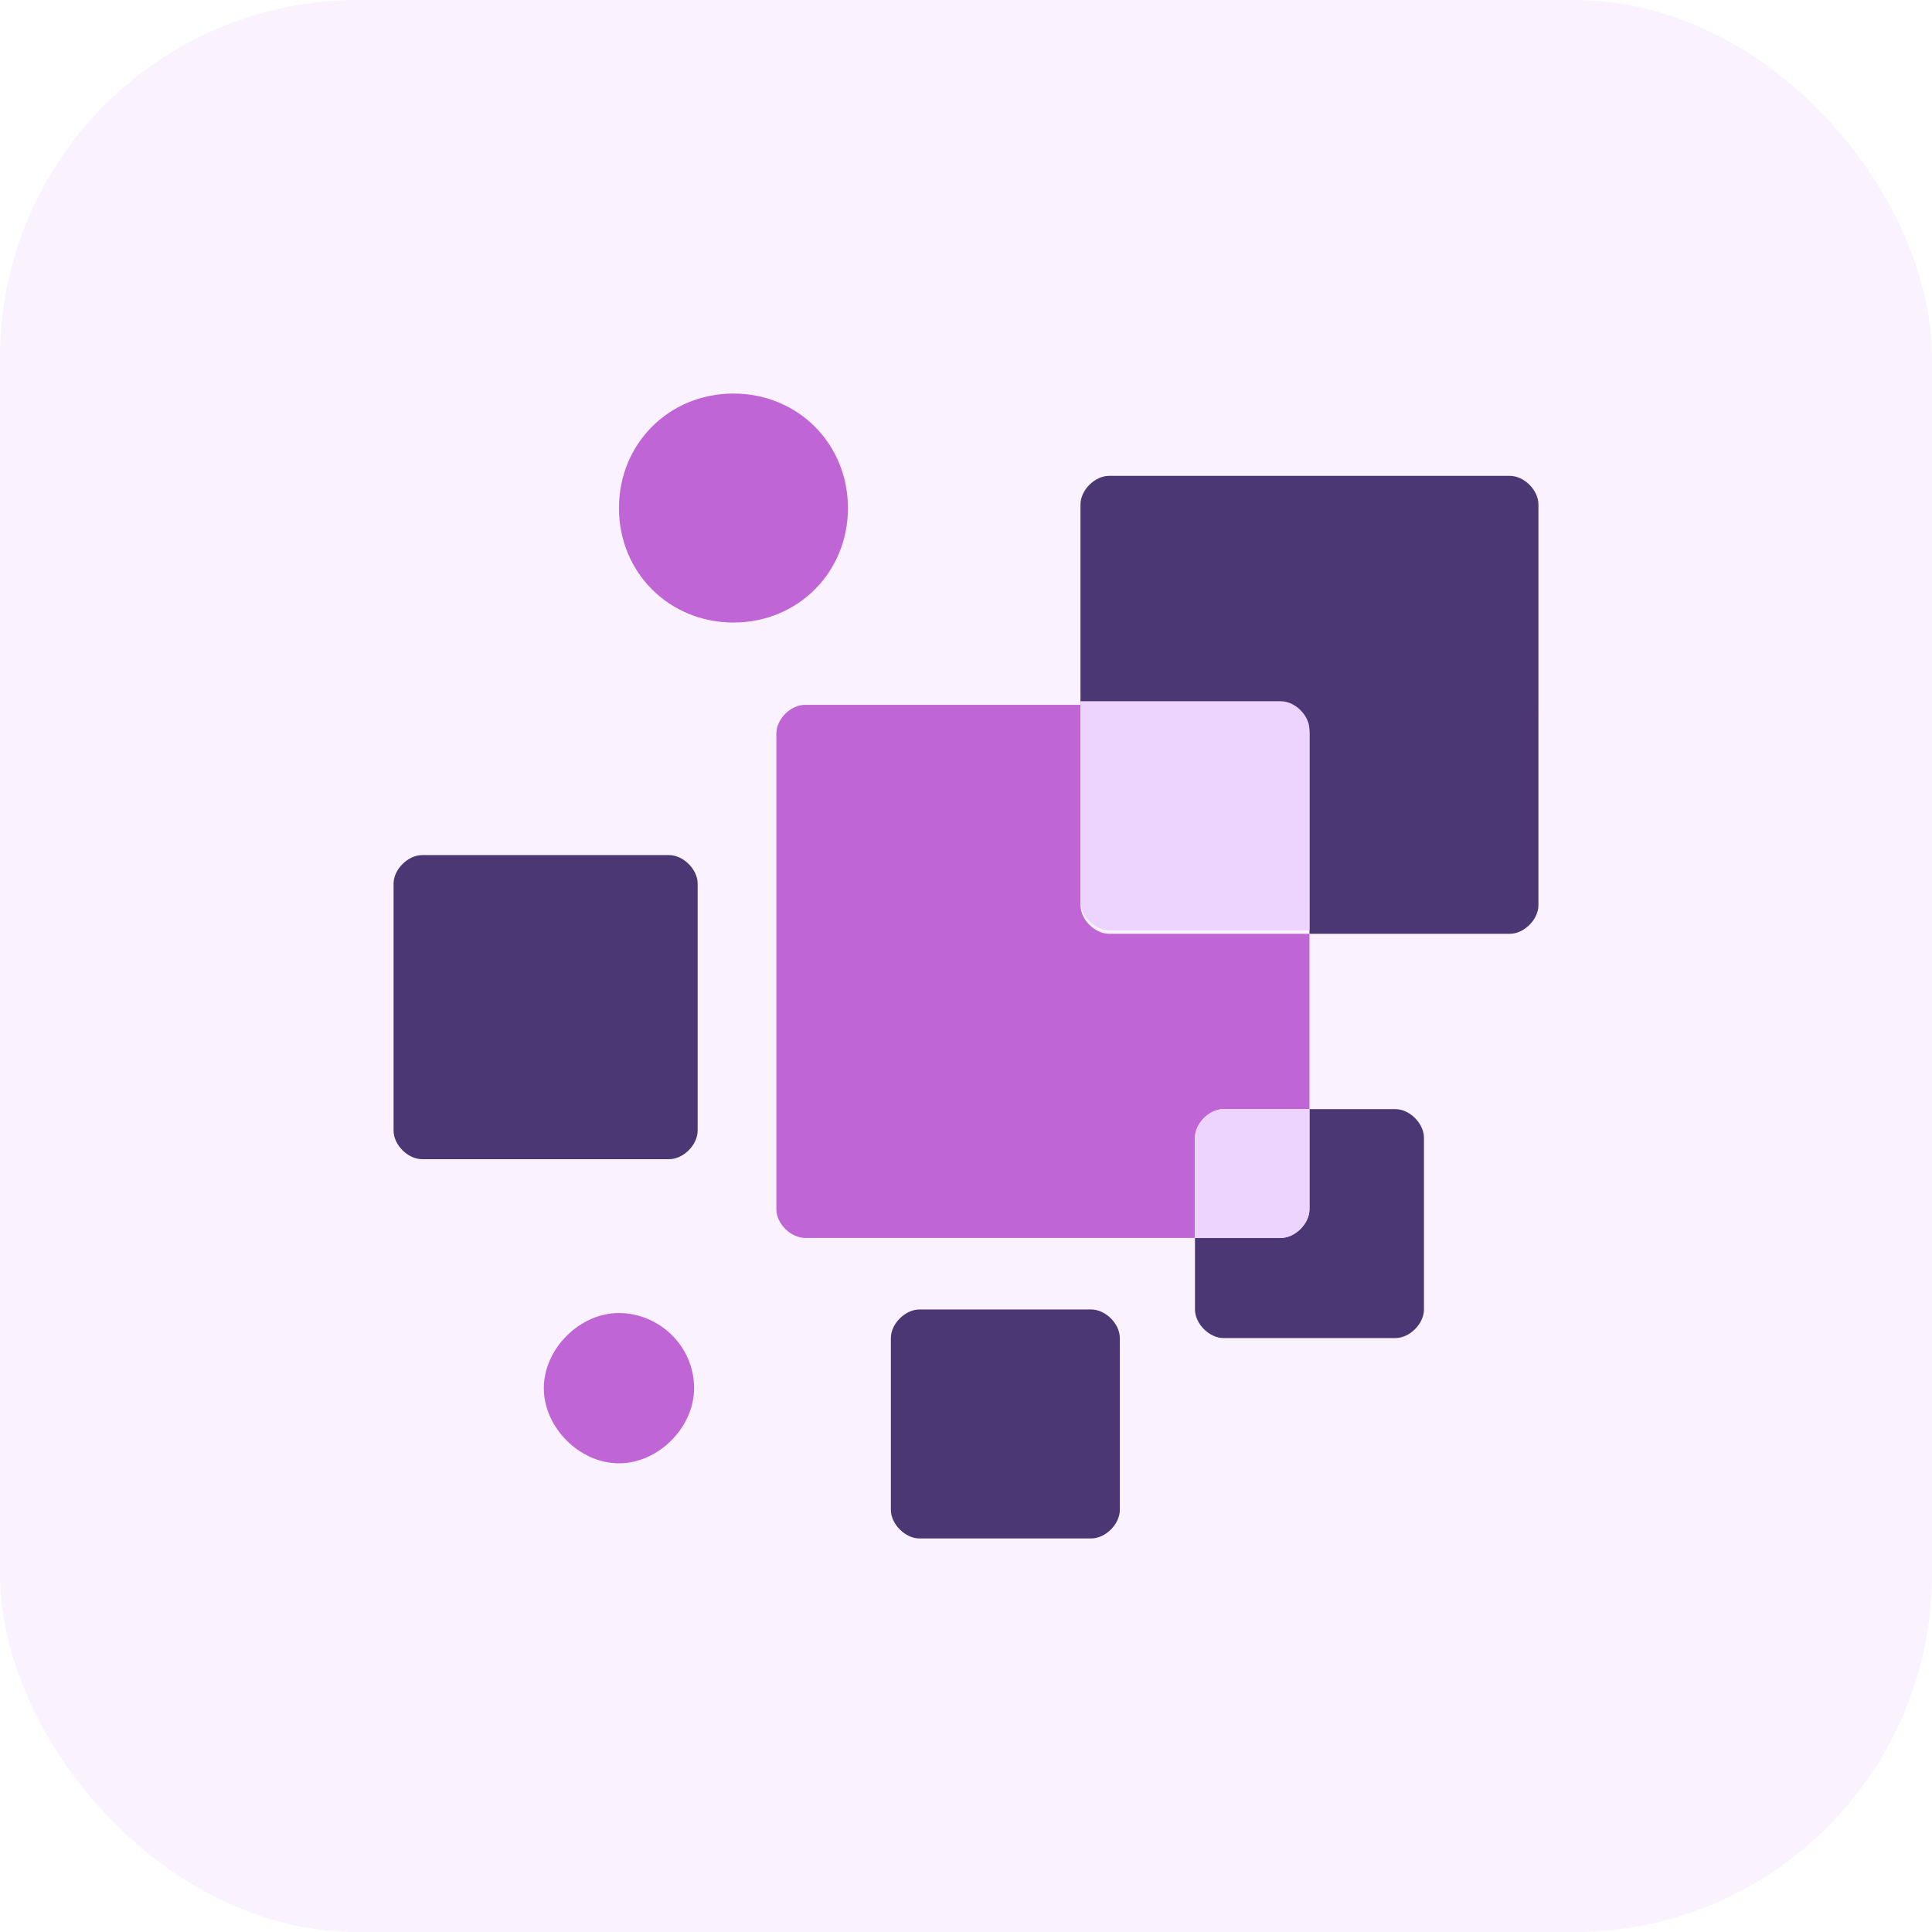
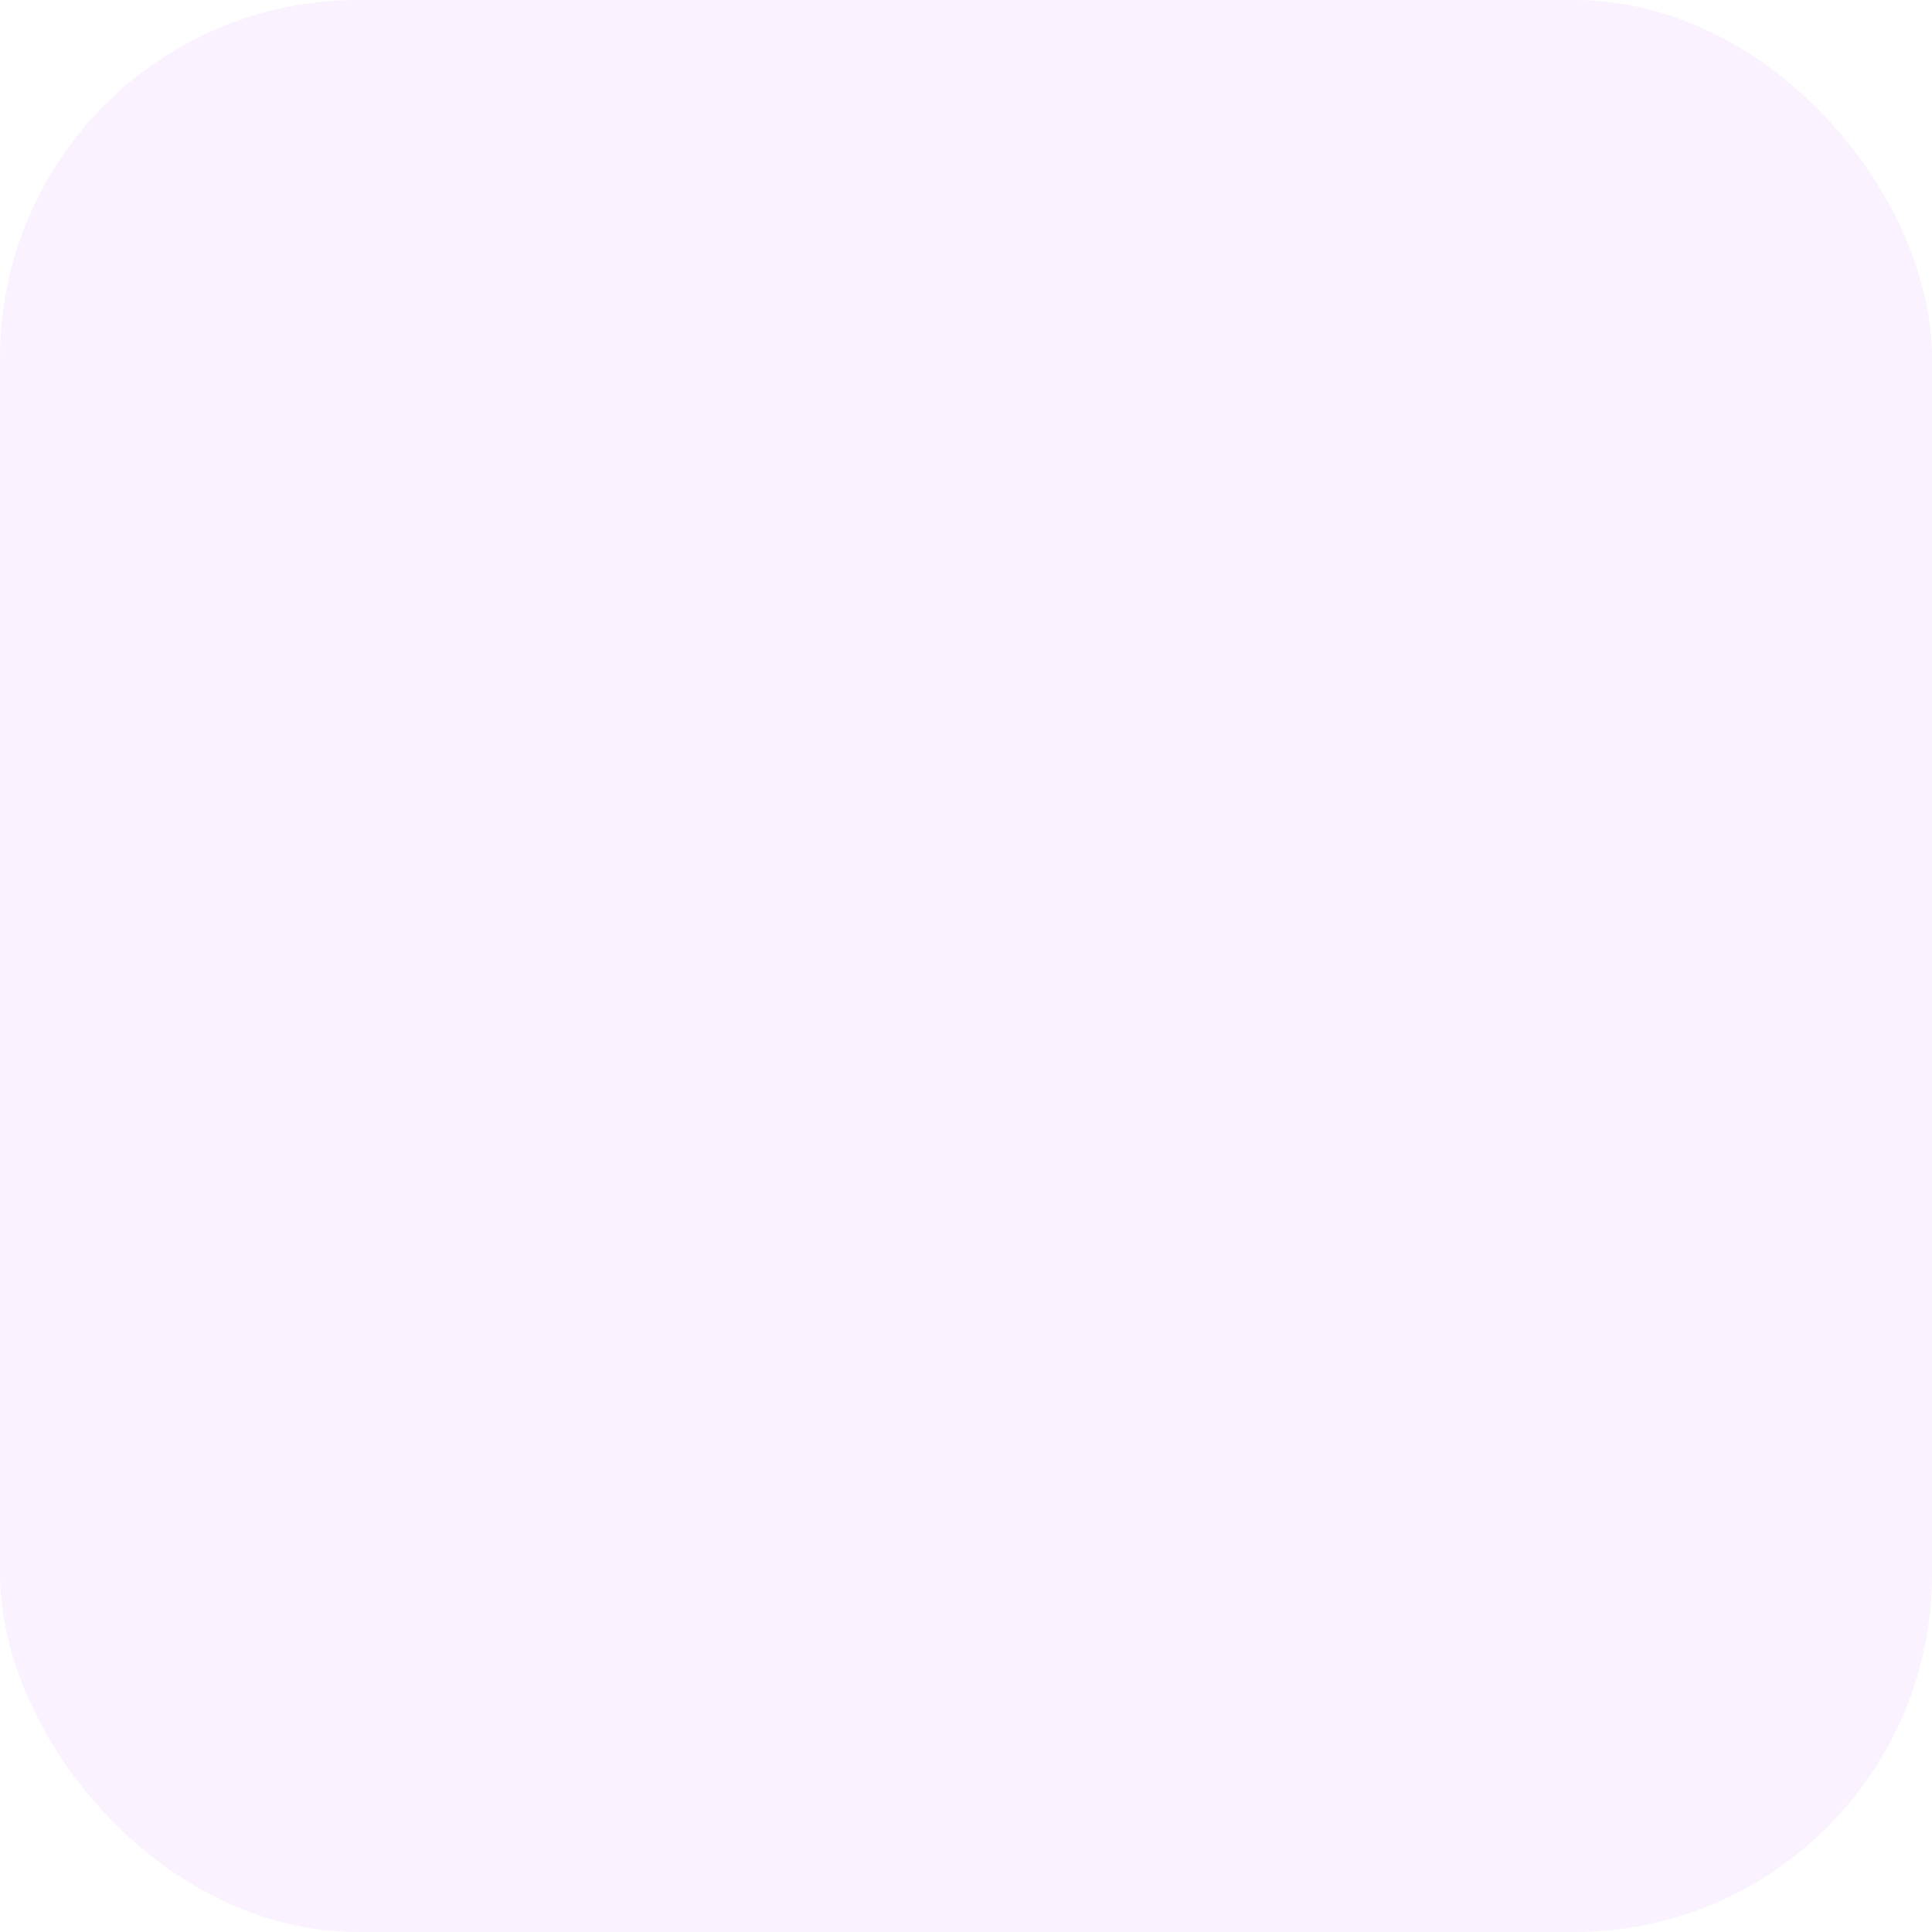
<svg xmlns="http://www.w3.org/2000/svg" id="Layer_1" viewBox="0 0 54 54">
  <defs>
    <clipPath id="clippath">
-       <path d="M11 11h32v32H11z" style="fill:none" />
-     </clipPath>
+       </clipPath>
    <style>.st2{fill:#edd4ff}.st3{fill:#c065d5}.st4{fill:#4b3774}</style>
  </defs>
  <rect width="54" height="54" rx="10" ry="10" style="opacity:.3;fill:#edd4ff" />
  <g style="clip-path:url(#clippath)">
-     <path d="M19.4 38.8c0-1.2-1-2.1-2.1-2.1s-2.1 1-2.1 2.1 1 2.1 2.1 2.1 2.1-1 2.1-2.1M23.7 14.2c0-1.8-1.4-3.2-3.2-3.2s-3.2 1.4-3.2 3.2 1.4 3.2 3.2 3.2 3.2-1.4 3.2-3.2" class="st3" />
    <path d="M18.7 23.9h-6.9c-.4 0-.8.4-.8.8v6.9c0 .4.4.8.8.8h6.9c.4 0 .8-.4.8-.8v-6.9c0-.4-.4-.8-.8-.8M30.5 36.6h-4.8c-.4 0-.8.4-.8.8v4.8c0 .4.4.8.8.8h4.8c.4 0 .8-.4.8-.8v-4.8c0-.4-.4-.8-.8-.8M42.2 13.3H31c-.4 0-.8.4-.8.8v5.6h5.6c.4 0 .8.4.8.8v5.6h5.6c.4 0 .8-.4.8-.8V14.1c0-.4-.4-.8-.8-.8M39 31h-2.4v2.8c0 .4-.4.8-.8.8h-2.4v2c0 .4.4.8.8.8H39c.4 0 .8-.4.8-.8v-4.8c0-.4-.4-.8-.8-.8" class="st4" />
    <path d="M34.2 31h2.4v-4.9H31c-.4 0-.8-.4-.8-.8v-5.6h-7.7c-.4 0-.8.4-.8.8v13.3c0 .4.4.8.8.8h10.9v-2.8c0-.4.4-.8.8-.8" class="st3" />
-     <path d="M36.6 33.8V31h-2.4c-.4 0-.8.4-.8.8v2.8h2.4c.4 0 .8-.4.8-.8M30.2 19.6h5.6c.4 0 .8.4.8.8V26H31c-.4 0-.8-.4-.8-.8z" class="st2" />
+     <path d="M36.6 33.8V31h-2.4c-.4 0-.8.4-.8.8h2.4c.4 0 .8-.4.8-.8M30.2 19.6h5.6c.4 0 .8.4.8.8V26H31c-.4 0-.8-.4-.8-.8z" class="st2" />
  </g>
</svg>